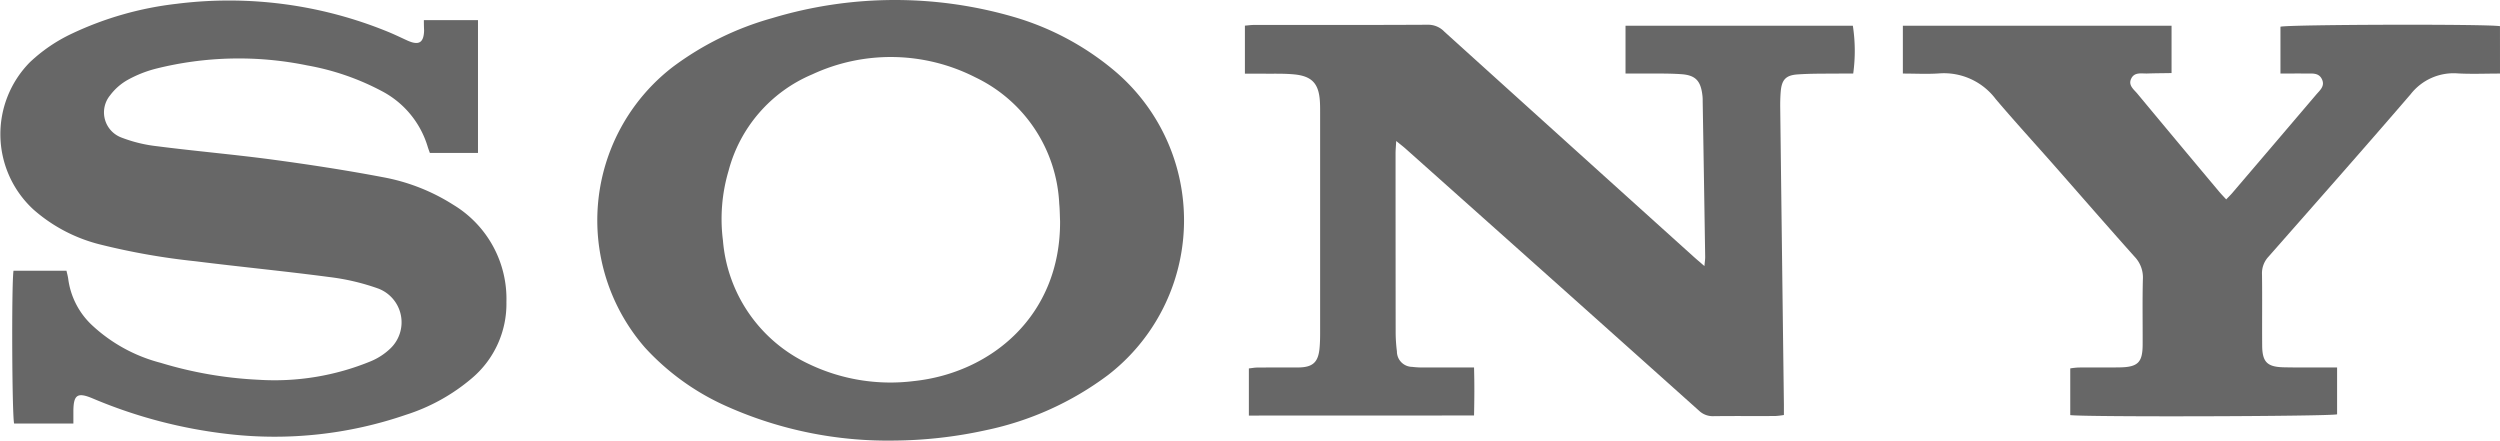
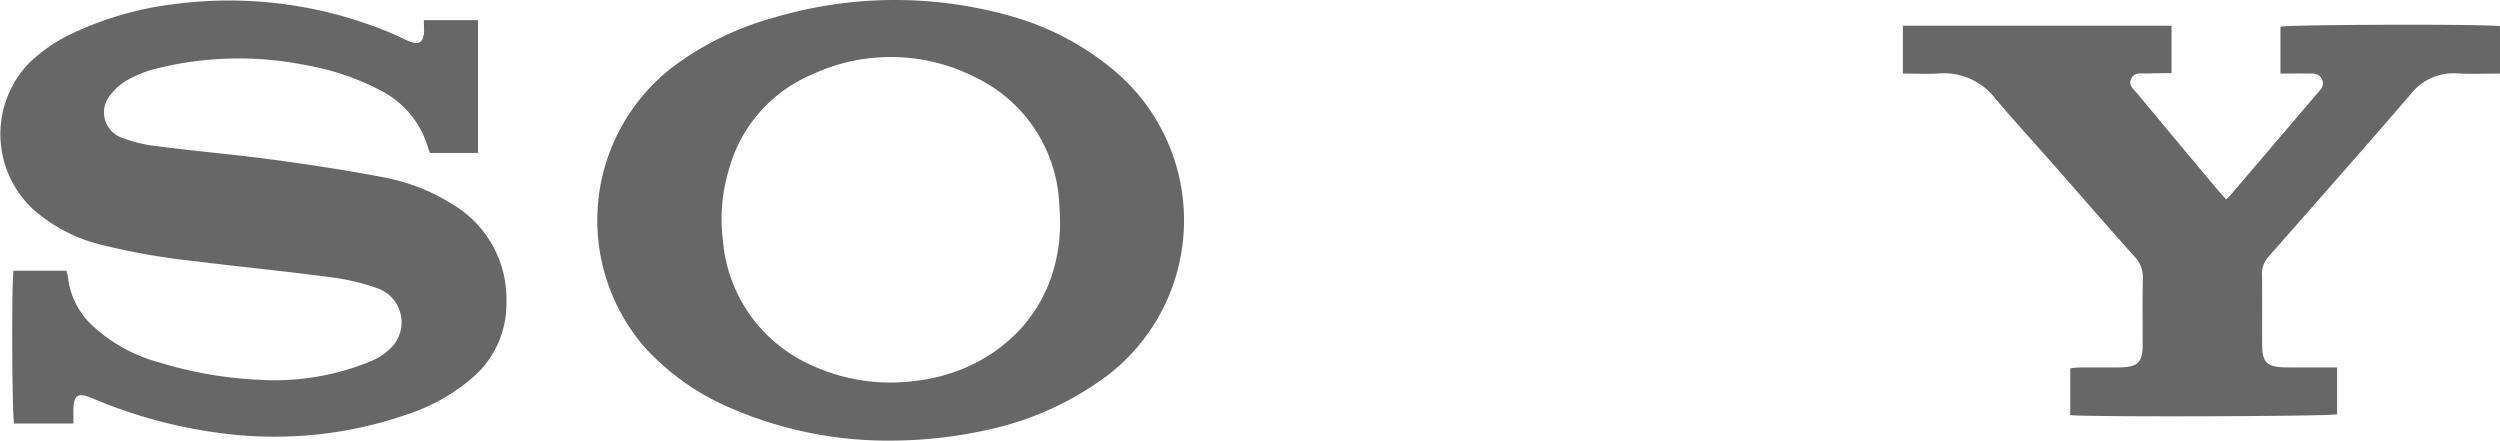
<svg xmlns="http://www.w3.org/2000/svg" id="Group_140" data-name="Group 140" width="150.961" height="26.603" viewBox="0 0 150.961 26.603">
  <g id="Group_136" data-name="Group 136" transform="translate(0 0.033)">
    <path id="Path_148" data-name="Path 148" d="M1337.413-6226.091h3.268v8.016h-2.907c-.046-.131-.1-.269-.141-.409a5.6,5.6,0,0,0-2.717-3.3,15.289,15.289,0,0,0-4.55-1.575,20.573,20.573,0,0,0-9.141.2,7.208,7.208,0,0,0-1.692.672,3.426,3.426,0,0,0-1.066.935,1.621,1.621,0,0,0,.691,2.552,8.6,8.6,0,0,0,2.148.522c2.335.3,4.681.5,7.013.814,2.223.3,4.442.641,6.645,1.06a11.887,11.887,0,0,1,4.234,1.667,6.63,6.63,0,0,1,3.2,5.871,5.881,5.881,0,0,1-2.1,4.609,11.531,11.531,0,0,1-3.98,2.2,24.391,24.391,0,0,1-10.705,1.16,29.485,29.485,0,0,1-8.191-2.149c-.931-.393-1.168-.232-1.173.782,0,.234,0,.468,0,.732h-3.578c-.126-.467-.163-8.327-.038-9.226h3.2c.035.162.083.327.106.5a4.655,4.655,0,0,0,1.439,2.79,9.61,9.61,0,0,0,4.142,2.269,24.165,24.165,0,0,0,5.912,1.023,15.275,15.275,0,0,0,6.78-1.119,3.825,3.825,0,0,0,1.188-.78,2.181,2.181,0,0,0-.733-3.606,13.662,13.662,0,0,0-2.979-.7c-2.679-.354-5.37-.613-8.051-.949a41.649,41.649,0,0,1-5.852-1.035,9.594,9.594,0,0,1-3.948-2.091,6.184,6.184,0,0,1-.218-8.89,9.67,9.67,0,0,1,2.527-1.725,20.107,20.107,0,0,1,6.319-1.805,25.328,25.328,0,0,1,12.759,1.679c.4.162.795.355,1.192.536.693.313.989.139,1.011-.6C1337.418-6225.652,1337.413-6225.845,1337.413-6226.091Z" transform="translate(-1311.818 6227.275)" fill="#676767" />
  </g>
  <g id="Group_137" data-name="Group 137" transform="translate(75.175 1.496)">
-     <path id="Path_149" data-name="Path 149" d="M1520.376-6199.625v-2.846c.181-.02.346-.052.51-.054.828-.006,1.658,0,2.486-.005.86-.01,1.191-.311,1.271-1.153.029-.3.036-.609.036-.914q0-6.674,0-13.347c0-.217,0-.436-.014-.653-.066-1.075-.479-1.53-1.567-1.631-.628-.059-1.263-.033-1.895-.042-.343,0-.686,0-1.066,0v-2.9c.2-.016.366-.042.534-.042,3.511,0,7.022.006,10.533-.013a1.34,1.34,0,0,1,.974.416q7.521,6.8,15.053,13.589c.19.171.387.336.654.568.021-.248.048-.408.045-.569q-.071-4.677-.15-9.354c0-.131,0-.262-.018-.392-.1-.864-.409-1.215-1.281-1.273-.847-.058-1.7-.03-2.549-.038-.257,0-.514,0-.812,0v-2.887h13.727a9.961,9.961,0,0,1,.022,2.887c-.24,0-.5,0-.75,0-.872.012-1.746-.008-2.614.053-.717.049-.954.333-1.013,1.037-.027.325-.034.653-.03.98q.108,8.96.222,17.923c0,.194,0,.387,0,.626a4.786,4.786,0,0,1-.524.061c-1.243.006-2.486-.006-3.729.009a1.2,1.2,0,0,1-.877-.335q-7.263-6.5-14.54-12.986-1.586-1.415-3.173-2.83c-.155-.138-.322-.264-.568-.465-.017.319-.038.527-.039.735q0,5.4.006,10.794a9.248,9.248,0,0,0,.076,1.174.929.929,0,0,0,.916.936,5.284,5.284,0,0,0,.782.036c.958,0,1.916,0,2.959,0,.029.985.022,1.927,0,2.9Z" transform="translate(-1520.139 6223.223)" fill="#676767" />
-   </g>
+     </g>
  <g id="Group_138" data-name="Group 138" transform="translate(36.064)">
-     <path id="Path_150" data-name="Path 150" d="M1429.678-6200.765a23.833,23.833,0,0,1-10.069-2.053,14.852,14.852,0,0,1-4.962-3.553,11.693,11.693,0,0,1,1.666-16.95,18.181,18.181,0,0,1,6.006-2.952,25.679,25.679,0,0,1,14.568-.079,16.711,16.711,0,0,1,6.022,3.189,11.806,11.806,0,0,1-.305,18.44,18.621,18.621,0,0,1-7.383,3.333A26.692,26.692,0,0,1,1429.678-6200.765Zm10.028-13.254c-.016-.349-.016-.7-.05-1.044a8.922,8.922,0,0,0-5.067-7.636,11.246,11.246,0,0,0-9.855-.175,8.728,8.728,0,0,0-5.048,5.826,10.234,10.234,0,0,0-.337,4.205,9.042,9.042,0,0,0,5.16,7.442,11.4,11.4,0,0,0,6.358,1.045C1435.543-6204.847,1439.742-6208.307,1439.706-6214.02Z" transform="translate(-1411.758 6227.368)" fill="#676767" />
+     <path id="Path_150" data-name="Path 150" d="M1429.678-6200.765a23.833,23.833,0,0,1-10.069-2.053,14.852,14.852,0,0,1-4.962-3.553,11.693,11.693,0,0,1,1.666-16.95,18.181,18.181,0,0,1,6.006-2.952,25.679,25.679,0,0,1,14.568-.079,16.711,16.711,0,0,1,6.022,3.189,11.806,11.806,0,0,1-.305,18.44,18.621,18.621,0,0,1-7.383,3.333A26.692,26.692,0,0,1,1429.678-6200.765Zm10.028-13.254c-.016-.349-.016-.7-.05-1.044a8.922,8.922,0,0,0-5.067-7.636,11.246,11.246,0,0,0-9.855-.175,8.728,8.728,0,0,0-5.048,5.826,10.234,10.234,0,0,0-.337,4.205,9.042,9.042,0,0,0,5.16,7.442,11.4,11.4,0,0,0,6.358,1.045C1435.543-6204.847,1439.742-6208.307,1439.706-6214.02" transform="translate(-1411.758 6227.368)" fill="#676767" />
  </g>
  <g id="Group_139" data-name="Group 139" transform="translate(114.905 1.493)">
    <path id="Path_151" data-name="Path 151" d="M1666.294-6220.28c-.891,0-1.72.037-2.544-.009a3.289,3.289,0,0,0-2.854,1.26c-2.831,3.288-5.706,6.54-8.574,9.8a1.455,1.455,0,0,0-.4,1.055c.021,1.439,0,2.879.011,4.318.006.99.3,1.29,1.288,1.313.85.02,1.7.008,2.551.009h.685v2.831c-.479.126-15.142.171-16.113.047v-2.82a4.585,4.585,0,0,1,.486-.054c.829-.006,1.657.006,2.486-.007,1.121-.017,1.4-.3,1.4-1.4.006-1.309-.02-2.617.014-3.924a1.809,1.809,0,0,0-.495-1.353c-1.629-1.821-3.23-3.665-4.844-5.5-1.182-1.341-2.39-2.661-3.547-4.024a3.913,3.913,0,0,0-3.423-1.551c-.712.049-1.429.009-2.185.009v-2.89h16.225v2.86c-.514.009-.984.01-1.454.026-.358.013-.789-.106-.987.319-.186.4.164.643.377.9q2.465,2.969,4.946,5.926c.124.147.26.286.418.458.158-.169.3-.3.421-.451q2.507-2.934,5.009-5.873c.221-.26.537-.506.361-.909-.187-.433-.6-.363-.966-.367-.5-.006-1,0-1.549,0v-2.827c.449-.134,12.388-.172,13.255-.034Z" transform="translate(-1630.238 6223.229)" fill="#676767" />
  </g>
</svg>